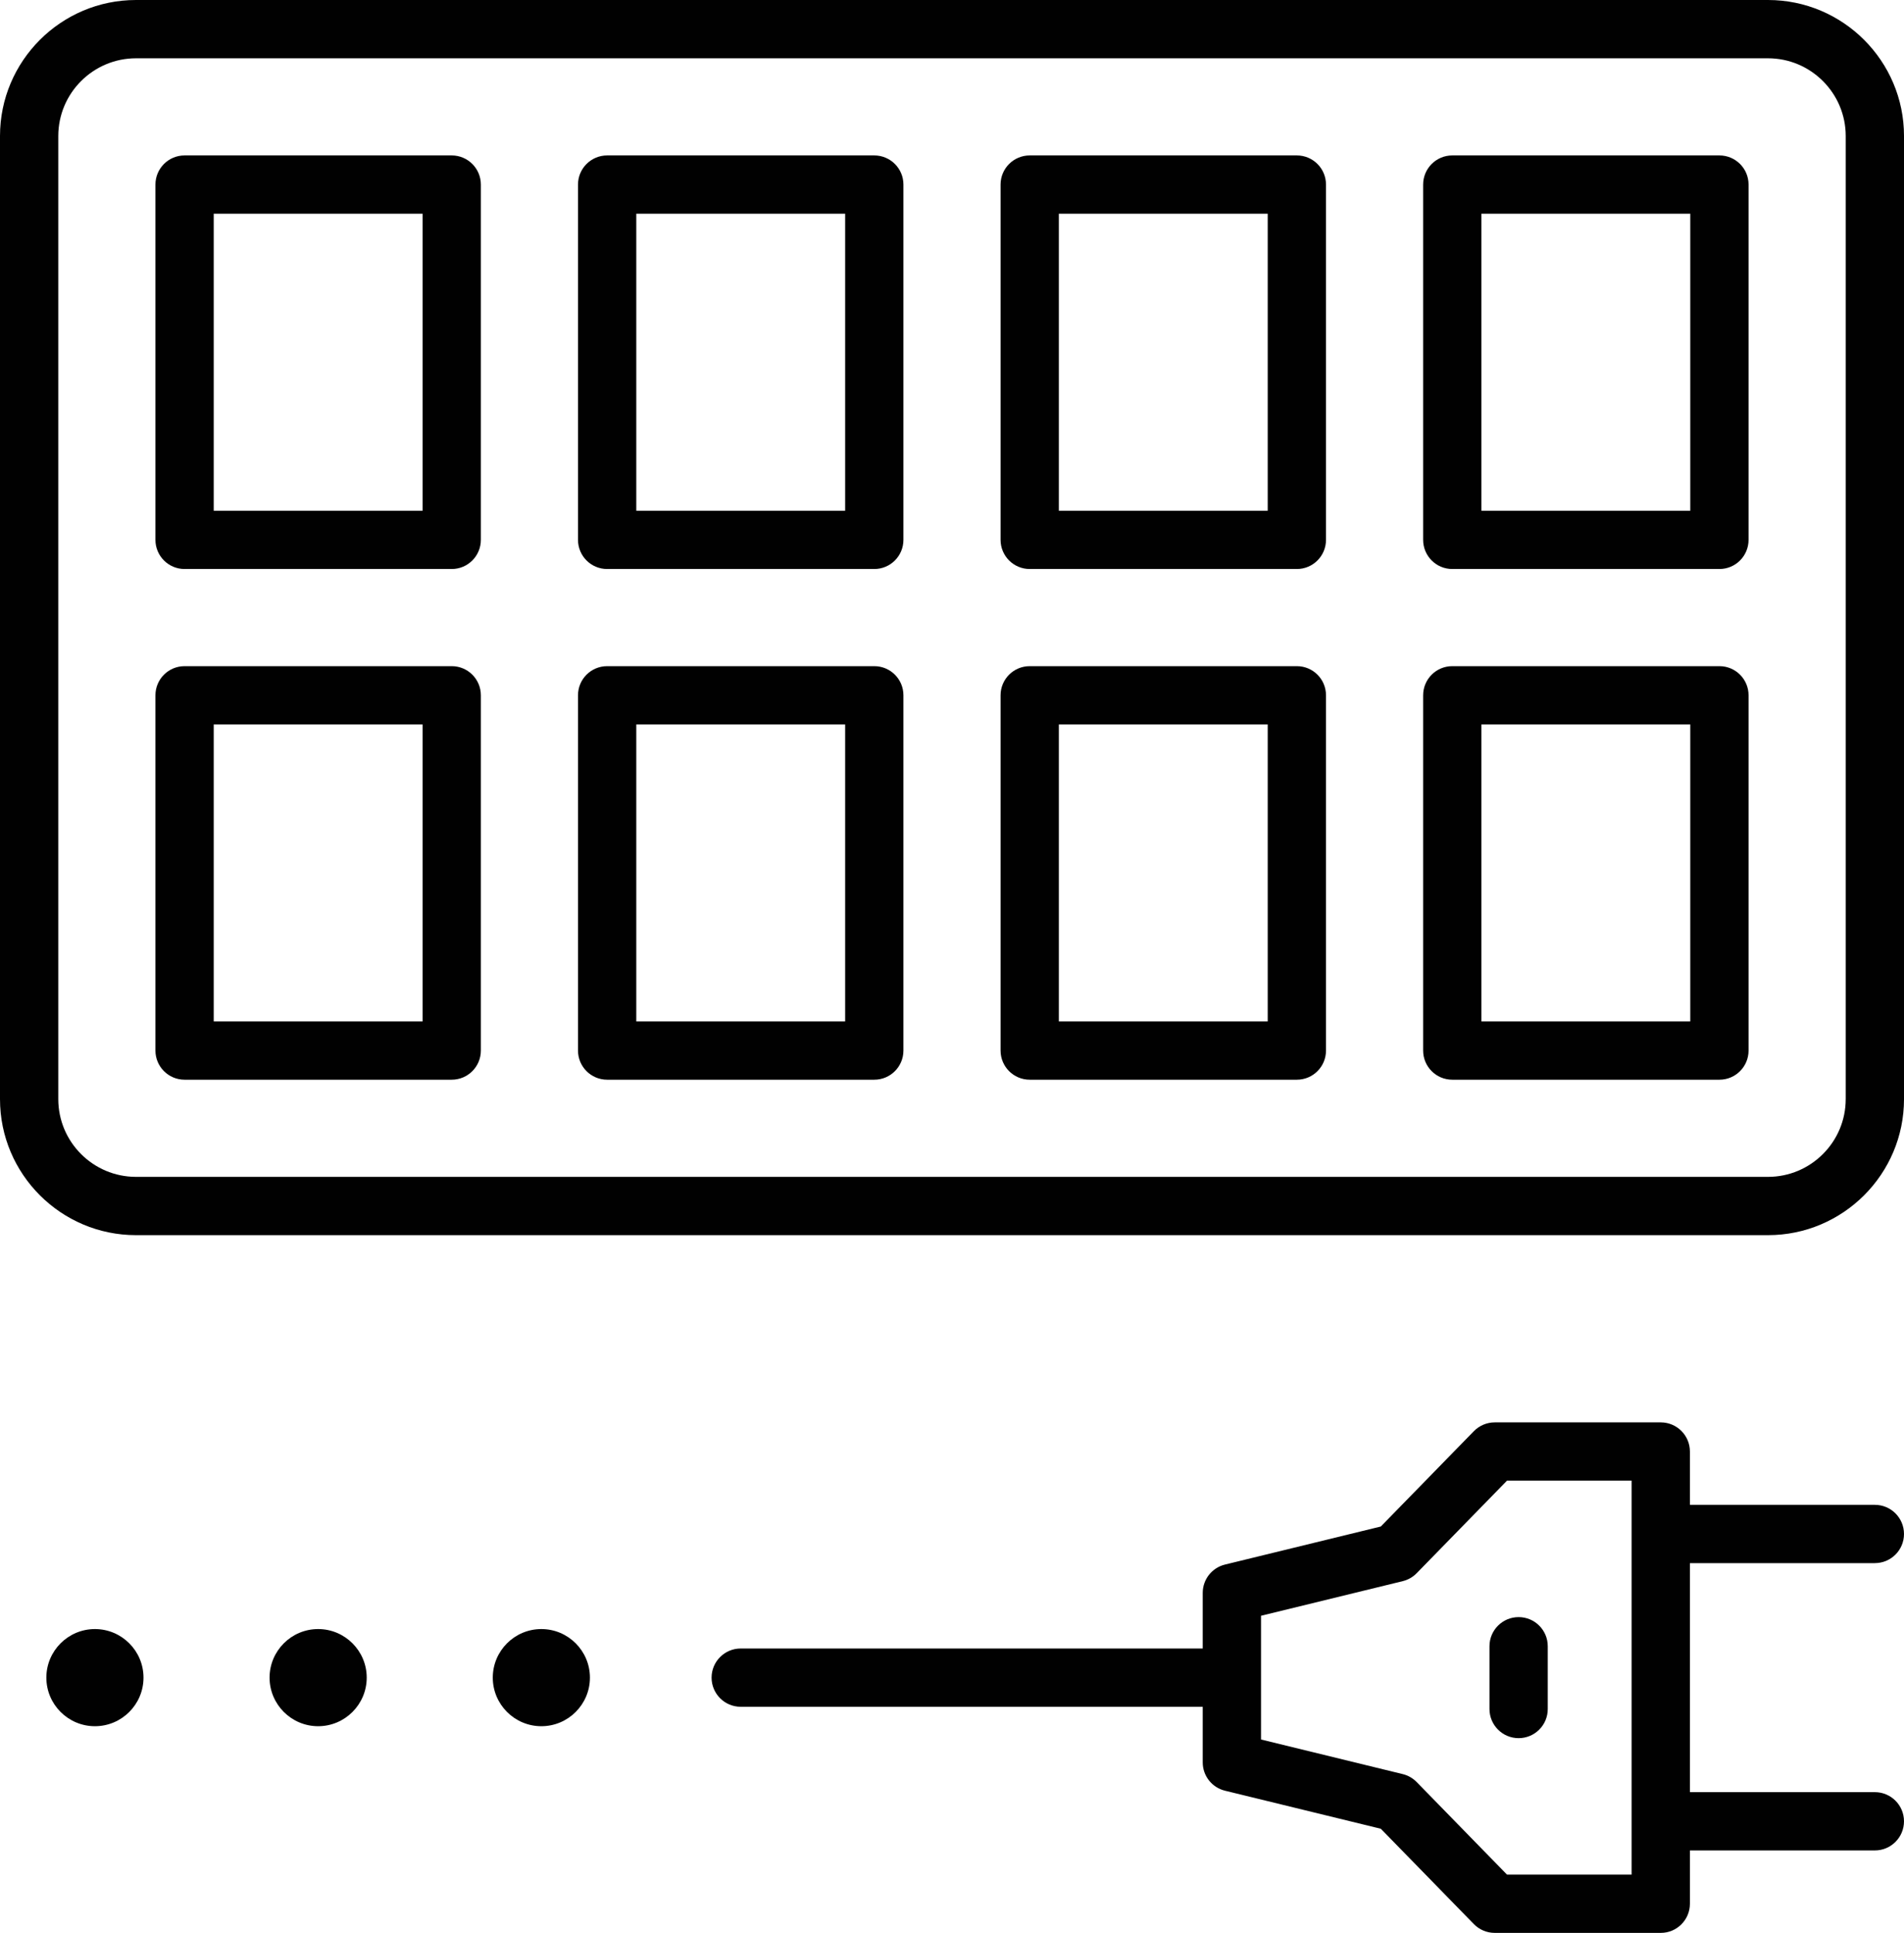
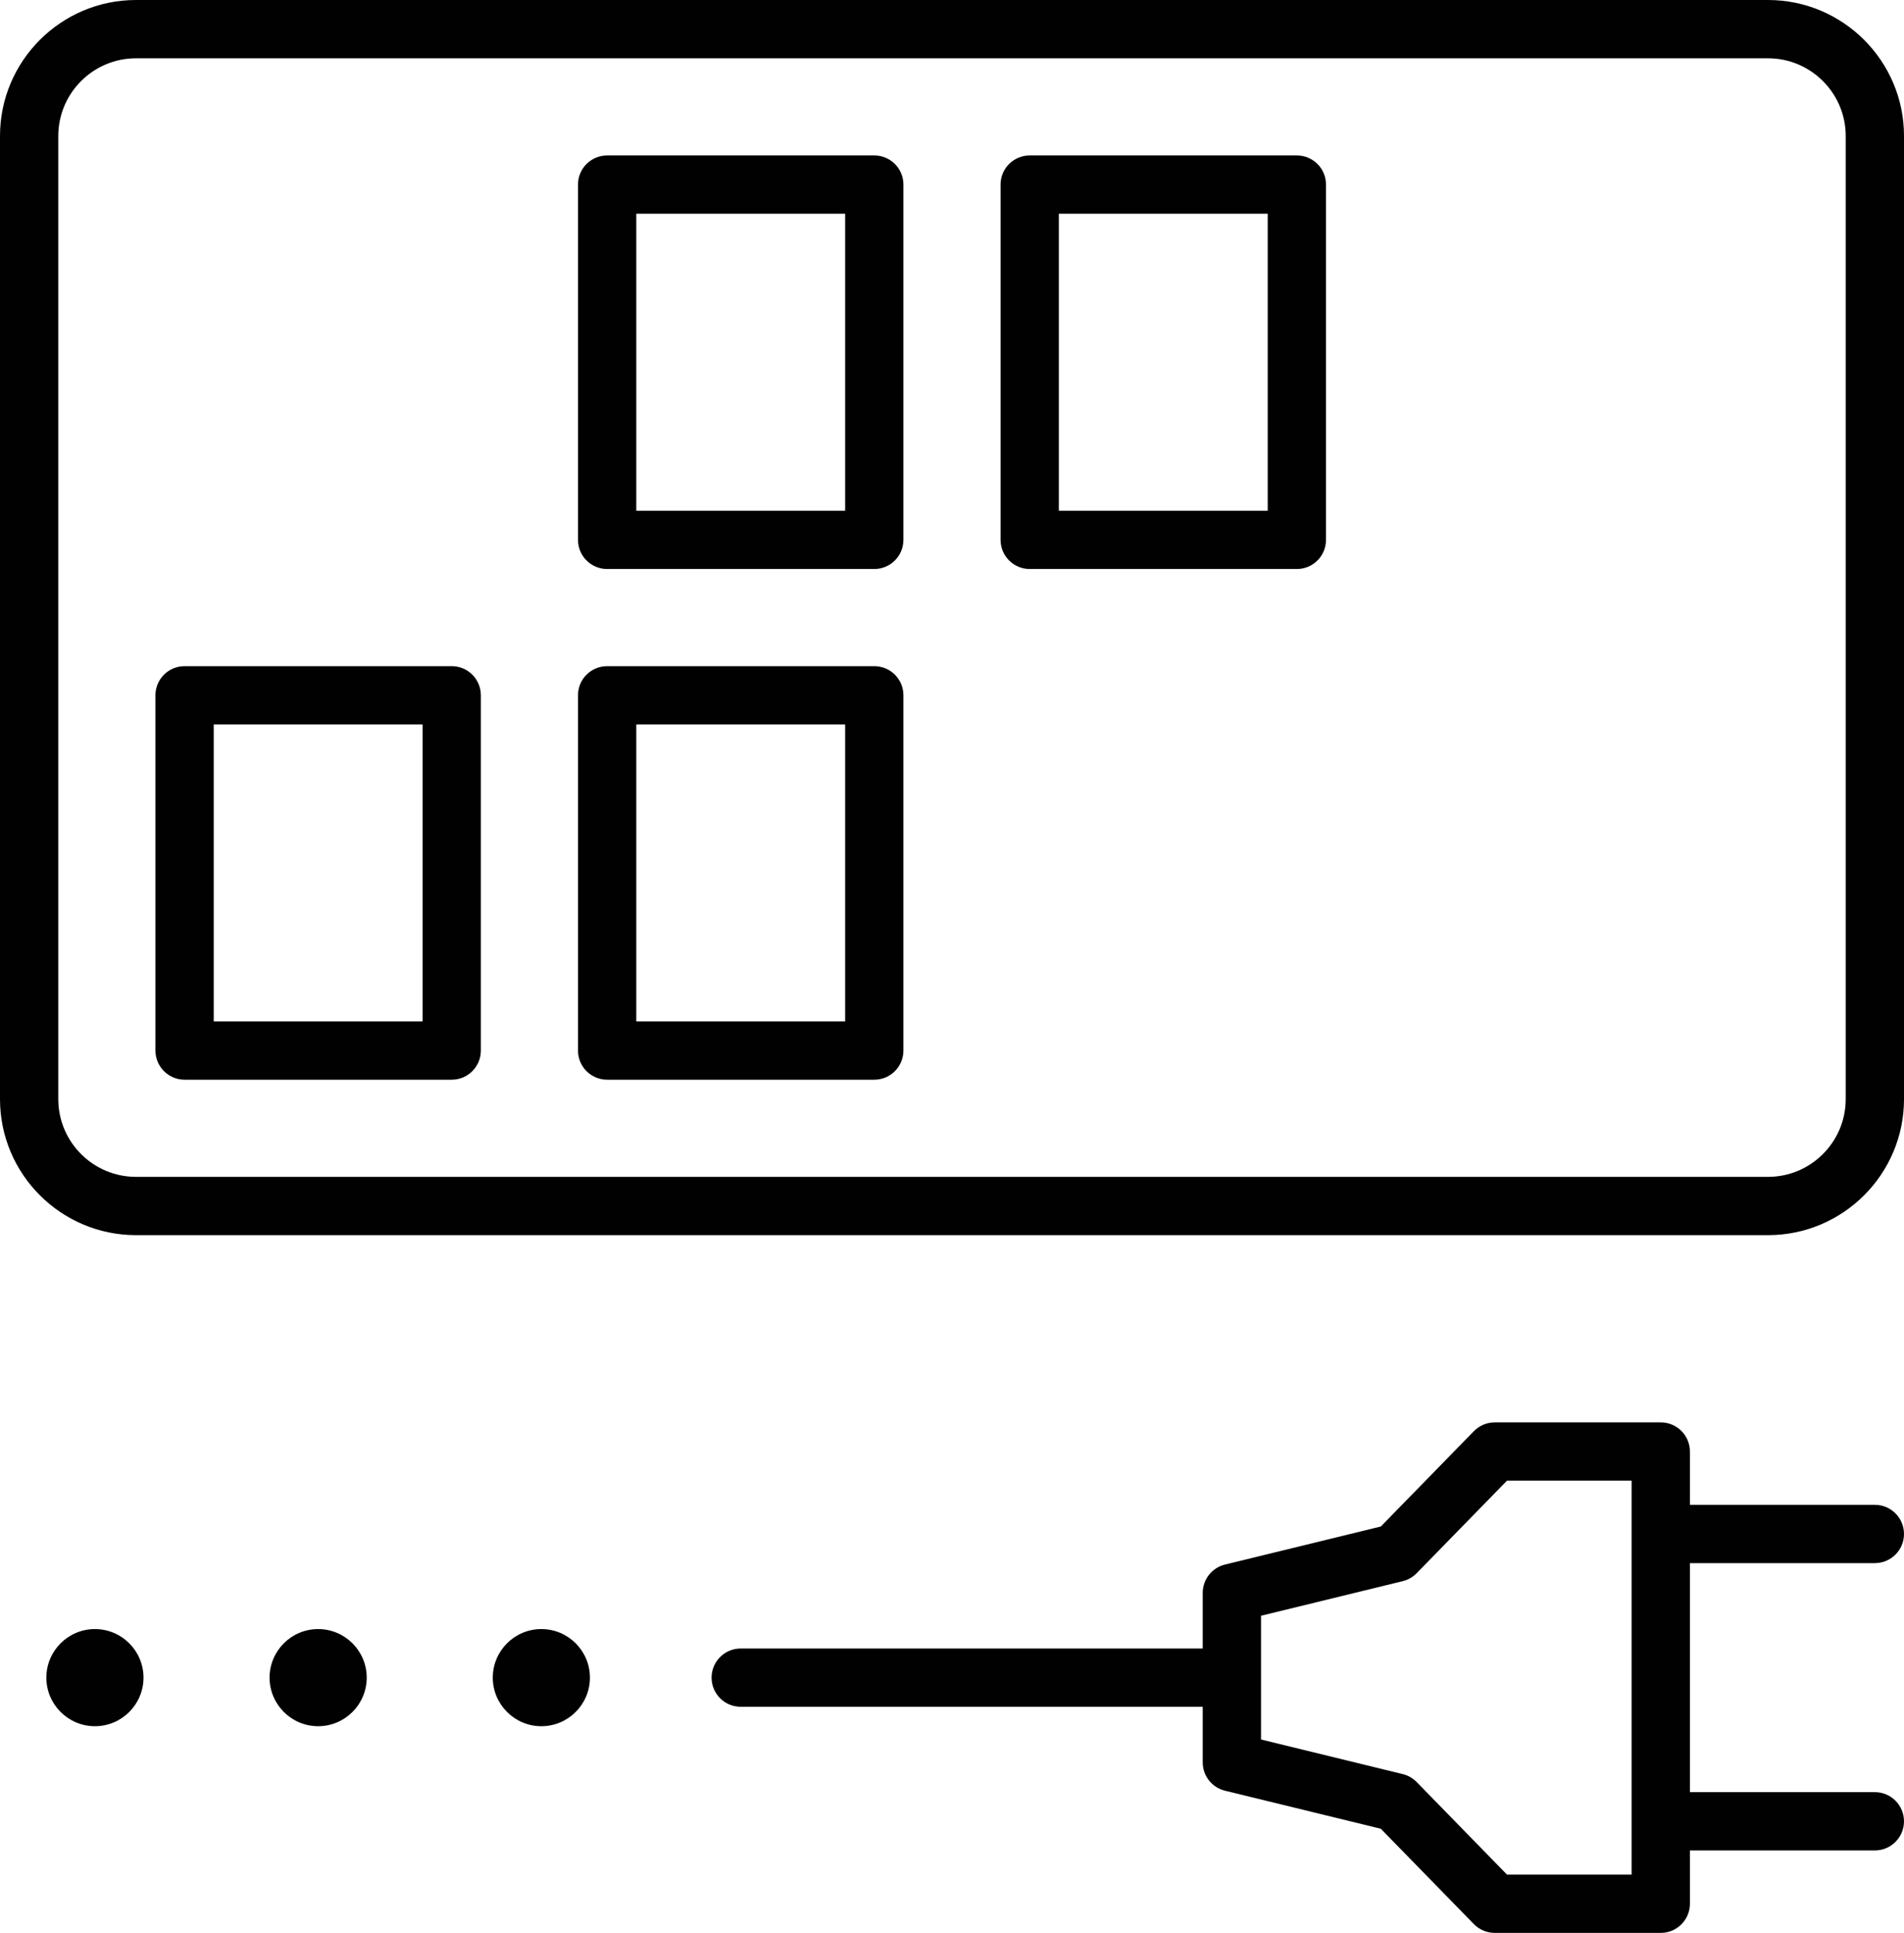
<svg xmlns="http://www.w3.org/2000/svg" id="Layer_1" width="63.596mm" height="64.559mm" viewBox="0 0 180.272 183.002">
  <defs>
    <style>.cls-1{fill:#010101;stroke-width:0px;}</style>
  </defs>
  <path class="cls-1" d="m167.395,0H12.877C5.776,0,0,5.776,0,12.877v91.188c0,7.1,5.776,12.877,12.877,12.877h154.519c7.1,0,12.877-5.776,12.877-12.877V12.877c0-7.1-5.776-12.877-12.877-12.877Zm7.358,104.065c0,4.057-3.301,7.358-7.358,7.358H12.877c-4.057,0-7.358-3.301-7.358-7.358V12.877c0-4.057,3.301-7.358,7.358-7.358h154.519c4.057,0,7.358,3.301,7.358,7.358v91.188Z" />
  <path class="cls-1" d="m82.778,63.069h-25.293c-1.524,0-2.759,1.235-2.759,2.759v33.637c0,1.524,1.235,2.759,2.759,2.759h25.293c1.524,0,2.759-1.235,2.759-2.759v-33.637c0-1.524-1.235-2.759-2.759-2.759Zm-2.759,33.638h-19.775v-28.119h19.775v28.119Z" />
  <path class="cls-1" d="m82.778,14.716h-25.293c-1.524,0-2.759,1.235-2.759,2.759v33.638c0,1.524,1.235,2.759,2.759,2.759h25.293c1.524,0,2.759-1.235,2.759-2.759V17.475c0-1.524-1.235-2.759-2.759-2.759Zm-2.759,33.638h-19.775v-28.119h19.775v28.119Z" />
-   <path class="cls-1" d="m122.787,63.069h-25.293c-1.524,0-2.759,1.235-2.759,2.759v33.637c0,1.524,1.235,2.759,2.759,2.759h25.293c1.524,0,2.759-1.235,2.759-2.759v-33.637c0-1.524-1.235-2.759-2.759-2.759Zm-2.759,33.638h-19.775v-28.119h19.775v28.119Z" />
  <path class="cls-1" d="m122.787,14.716h-25.293c-1.524,0-2.759,1.235-2.759,2.759v33.638c0,1.524,1.235,2.759,2.759,2.759h25.293c1.524,0,2.759-1.235,2.759-2.759V17.475c0-1.524-1.235-2.759-2.759-2.759Zm-2.759,33.638h-19.775v-28.119h19.775v28.119Z" />
  <path class="cls-1" d="m42.769,63.069h-25.293c-1.524,0-2.759,1.235-2.759,2.759v33.637c0,1.524,1.235,2.759,2.759,2.759h25.293c1.524,0,2.759-1.235,2.759-2.759v-33.637c0-1.524-1.235-2.759-2.759-2.759Zm-2.759,33.638h-19.775v-28.119h19.775v28.119Z" />
-   <path class="cls-1" d="m42.769,14.716h-25.293c-1.524,0-2.759,1.235-2.759,2.759v33.638c0,1.524,1.235,2.759,2.759,2.759h25.293c1.524,0,2.759-1.235,2.759-2.759V17.475c0-1.524-1.235-2.759-2.759-2.759Zm-2.759,33.638h-19.775v-28.119h19.775v28.119Z" />
-   <path class="cls-1" d="m162.796,63.069h-25.293c-1.524,0-2.759,1.235-2.759,2.759v33.637c0,1.524,1.235,2.759,2.759,2.759h25.293c1.524,0,2.759-1.235,2.759-2.759v-33.637c0-1.524-1.235-2.759-2.759-2.759Zm-2.759,33.638h-19.775v-28.119h19.775v28.119Z" />
-   <path class="cls-1" d="m162.796,14.716h-25.293c-1.524,0-2.759,1.235-2.759,2.759v33.638c0,1.524,1.235,2.759,2.759,2.759h25.293c1.524,0,2.759-1.235,2.759-2.759V17.475c0-1.524-1.235-2.759-2.759-2.759Zm-2.759,33.638h-19.775v-28.119h19.775v28.119Z" />
  <path class="cls-1" d="m177.513,147.993c1.524,0,2.759-1.235,2.759-2.759s-1.235-2.759-2.759-2.759h-17.511v-5.048c0-1.524-1.235-2.759-2.759-2.759h-15.721c-.743,0-1.455.3-1.975.832l-8.811,9.027-14.756,3.603c-1.235.302-2.105,1.409-2.105,2.681v5.265h-43.743c-1.524,0-2.759,1.236-2.759,2.759s1.235,2.759,2.759,2.759h43.743v5.264c0,1.272.869,2.379,2.105,2.681l14.756,3.603,8.811,9.028c.519.532,1.231.832,1.975.832h15.721c1.524,0,2.759-1.236,2.759-2.759v-5.048h17.511c1.524,0,2.759-1.236,2.759-2.759s-1.235-2.759-2.759-2.759h-17.511v-21.683h17.511Zm-23.03,29.491h-11.799l-8.551-8.762c-.361-.37-.818-.631-1.32-.754l-13.419-3.276v-11.715l13.419-3.277c.502-.123.959-.383,1.32-.754l8.551-8.761h11.799v37.298Z" />
-   <path class="cls-1" d="m141.025,155.863v5.943c0,1.524,1.235,2.759,2.759,2.759s2.759-1.235,2.759-2.759v-5.943c0-1.524-1.235-2.759-2.759-2.759s-2.759,1.236-2.759,2.759Z" />
  <path class="cls-1" d="m51.256,154.236c-2.536,0-4.599,2.063-4.599,4.599s2.063,4.599,4.599,4.599,4.599-2.063,4.599-4.599-2.063-4.599-4.599-4.599Z" />
  <path class="cls-1" d="m30.122,154.236c-2.536,0-4.599,2.063-4.599,4.599s2.063,4.599,4.599,4.599,4.599-2.063,4.599-4.599-2.063-4.599-4.599-4.599Z" />
  <path class="cls-1" d="m8.988,154.236c-2.536,0-4.599,2.063-4.599,4.599s2.063,4.599,4.599,4.599,4.599-2.063,4.599-4.599-2.063-4.599-4.599-4.599Z" />
</svg>